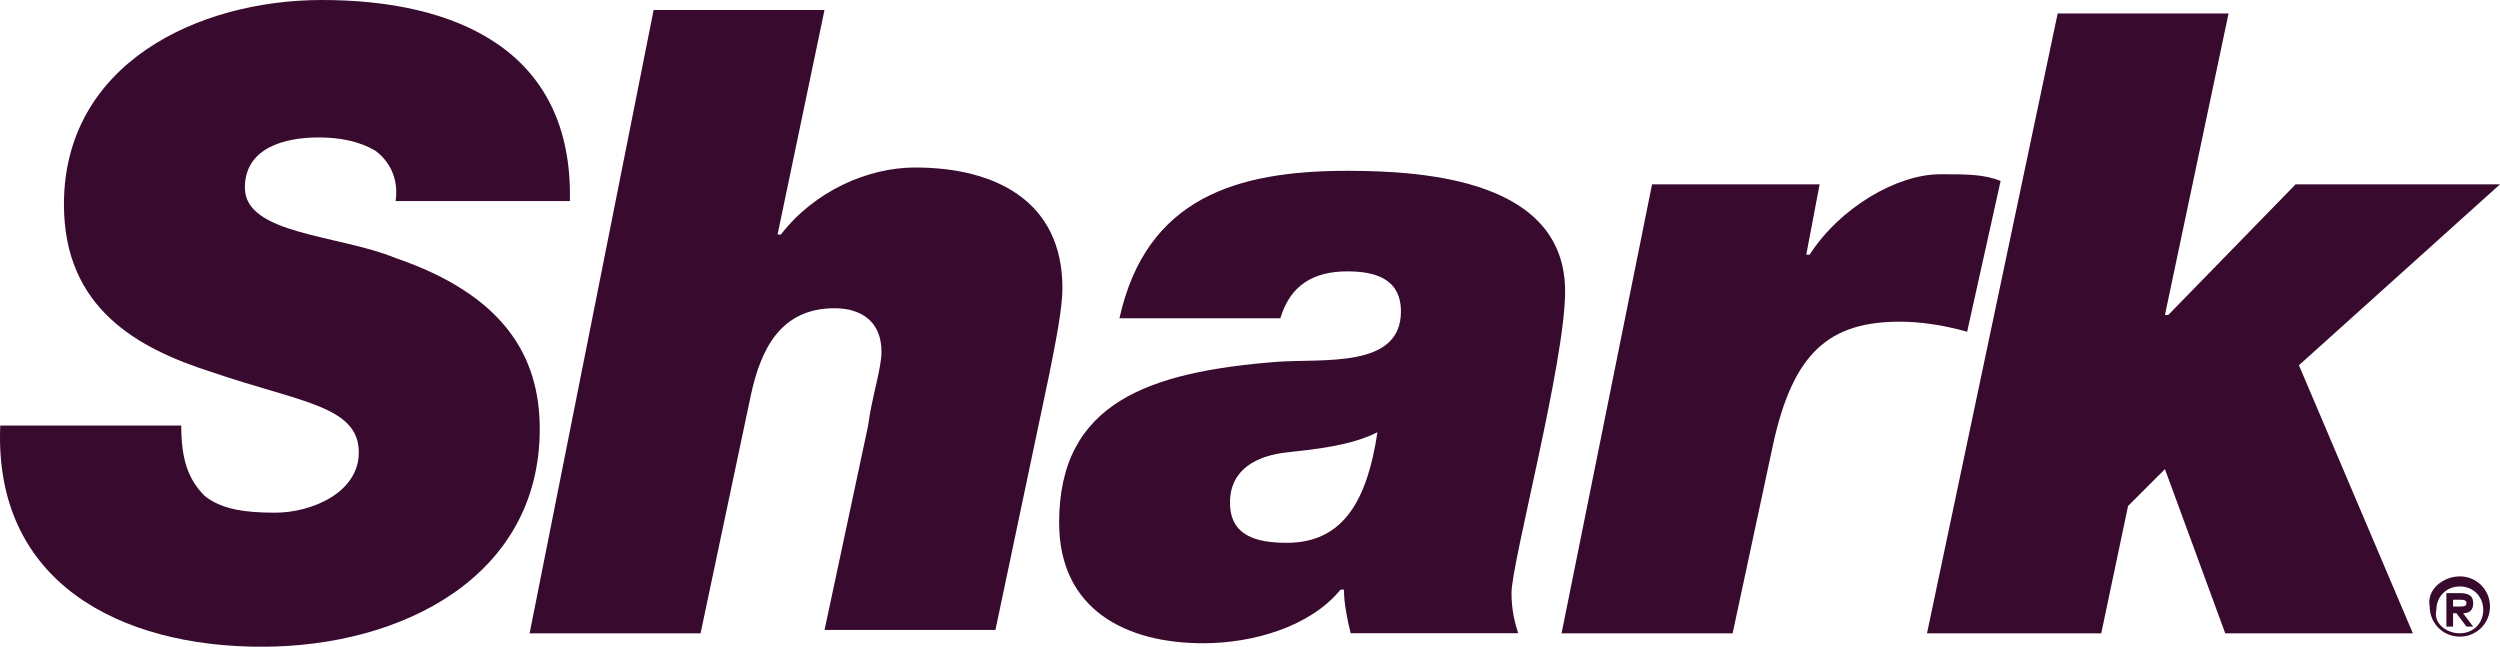
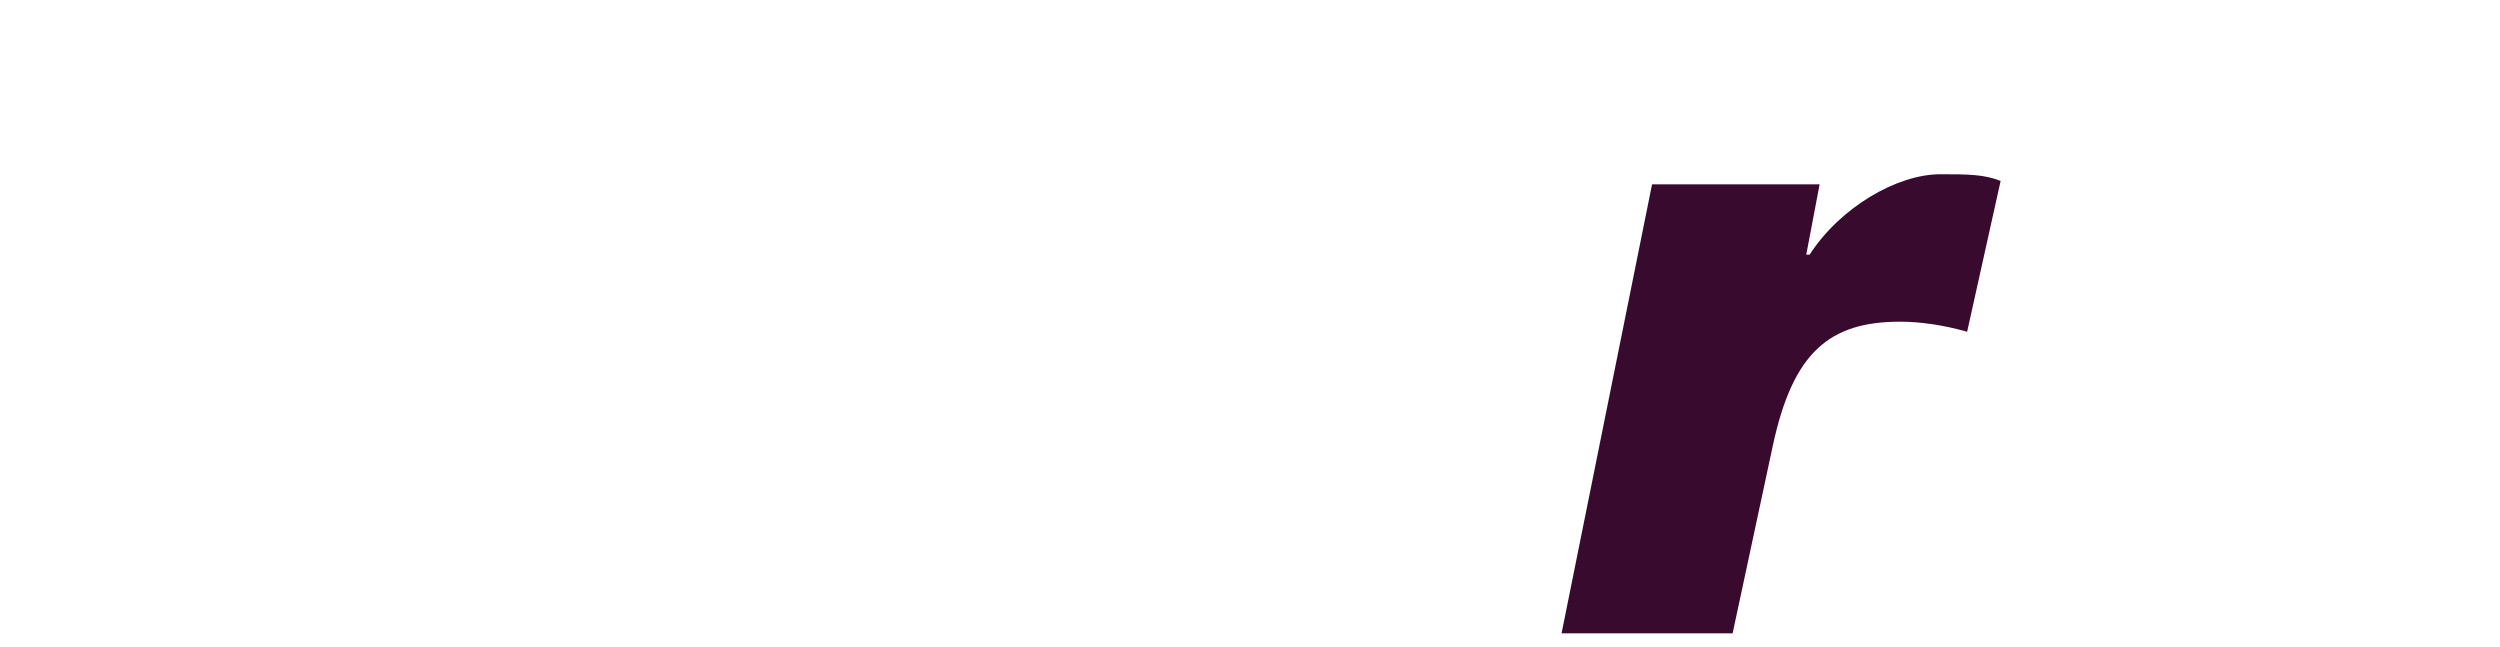
<svg xmlns="http://www.w3.org/2000/svg" id="Layer_2" data-name="Layer 2" width="400" height="103.47" viewBox="0 0 400 103.47">
  <defs>
    <style>
      .cls-1 {
        fill: #380a2e;
      }
    </style>
  </defs>
  <g id="Layer_1-2" data-name="Layer 1">
    <g>
-       <path class="cls-1" d="M91.18,32.17C91.72,8.04,72.96,0,51.51,0,31.67,0,10.23,10.19,10.23,32.7c0,16.62,11.79,23.05,23.59,26.81,13.94,4.82,23.59,5.36,23.59,12.87,0,6.43-7.51,9.65-13.4,9.65-4.83,0-8.58-.54-11.26-2.68-2.68-2.68-3.75-5.9-3.75-11.26H.04c-1.07,25.2,19.3,35.39,41.82,35.39s44.5-11.26,44.5-34.85c0-11.79-5.9-21.45-23.05-27.34-9.11-3.75-24.13-3.75-24.13-11.26,0-6.43,6.43-8.04,11.79-8.04,3.22,0,6.43.54,9.11,2.14,2.14,1.61,3.75,4.29,3.22,8.04h27.88Z" />
-       <path class="cls-1" d="M84.75,101.33h27.34l8.04-38.07c1.61-7.51,4.83-13.94,13.4-13.94,4.29,0,7.51,2.14,7.51,6.97,0,2.68-1.61,7.51-2.14,11.8l-6.97,32.7h27.34l8.58-40.75c1.07-5.36,2.14-10.72,2.14-13.94,0-13.94-10.72-19.3-23.59-19.3-7.51,0-16.08,3.75-21.45,10.72h-.54l7.51-35.92h-27.34l-19.84,99.72Z" />
-       <path class="cls-1" d="M196.8,80.42c0-5.36,4.29-7.51,9.11-8.04,4.83-.54,10.19-1.07,14.48-3.22-1.61,10.72-5.36,17.69-14.48,17.69-4.82,0-9.11-1.07-9.11-6.43M204.85,50.93c1.61-5.36,5.36-7.51,10.72-7.51,4.29,0,8.58,1.07,8.58,6.43,0,9.11-12.33,7.51-19.84,8.04-20.37,1.61-34.85,6.43-34.85,25.73,0,13.94,10.72,19.3,23.05,19.3,8.04,0,17.16-2.68,21.98-8.58h.54c0,2.14.54,4.83,1.07,6.97h26.81c-.54-1.61-1.07-3.75-1.07-6.43,0-4.83,8.58-36.99,8.58-48.25,0-17.69-21.98-19.3-34.85-19.3-17.69,0-32.17,4.29-36.46,23.59h25.73Z" />
      <path class="cls-1" d="M249.88,101.33h27.34l6.43-30.02c3.22-15.01,9.11-19.84,20.37-19.84,3.22,0,6.97.54,10.72,1.61l5.36-24.13c-2.68-1.07-5.36-1.07-9.65-1.07-6.97,0-16.08,5.36-20.91,12.87h-.54l2.14-11.26h-26.81l-14.48,71.84Z" />
-       <polygon class="cls-1" points="308.32 101.33 336.2 101.33 340.49 80.96 346.39 75.06 356.04 101.33 386.06 101.33 367.83 58.44 400 29.49 367.3 29.49 346.92 50.4 346.39 50.4 356.57 2.15 329.23 2.15 308.32 101.33" />
-       <path class="cls-1" d="M393.57,92.22c2.68,0,4.83,2.14,4.83,4.82s-2.14,4.82-4.83,4.82-4.82-2.14-4.82-4.82c-.54-2.68,2.14-4.82,4.82-4.82M393.57,101.33c2.15,0,3.75-1.61,3.75-3.75s-1.61-3.75-3.75-3.75-3.75,1.61-3.75,3.75c-.54,2.14,1.61,3.75,3.75,3.75M391.42,94.9h2.14c1.61,0,2.15.54,2.15,1.61s-.54,1.61-1.61,1.61l1.61,2.14h-1.07l-1.61-2.14h-.54v2.14h-1.07v-5.36ZM392.49,97.04h1.07c.54,0,1.07,0,1.07-.54s-.54-.54-1.07-.54h-1.07v1.07Z" />
    </g>
  </g>
</svg>